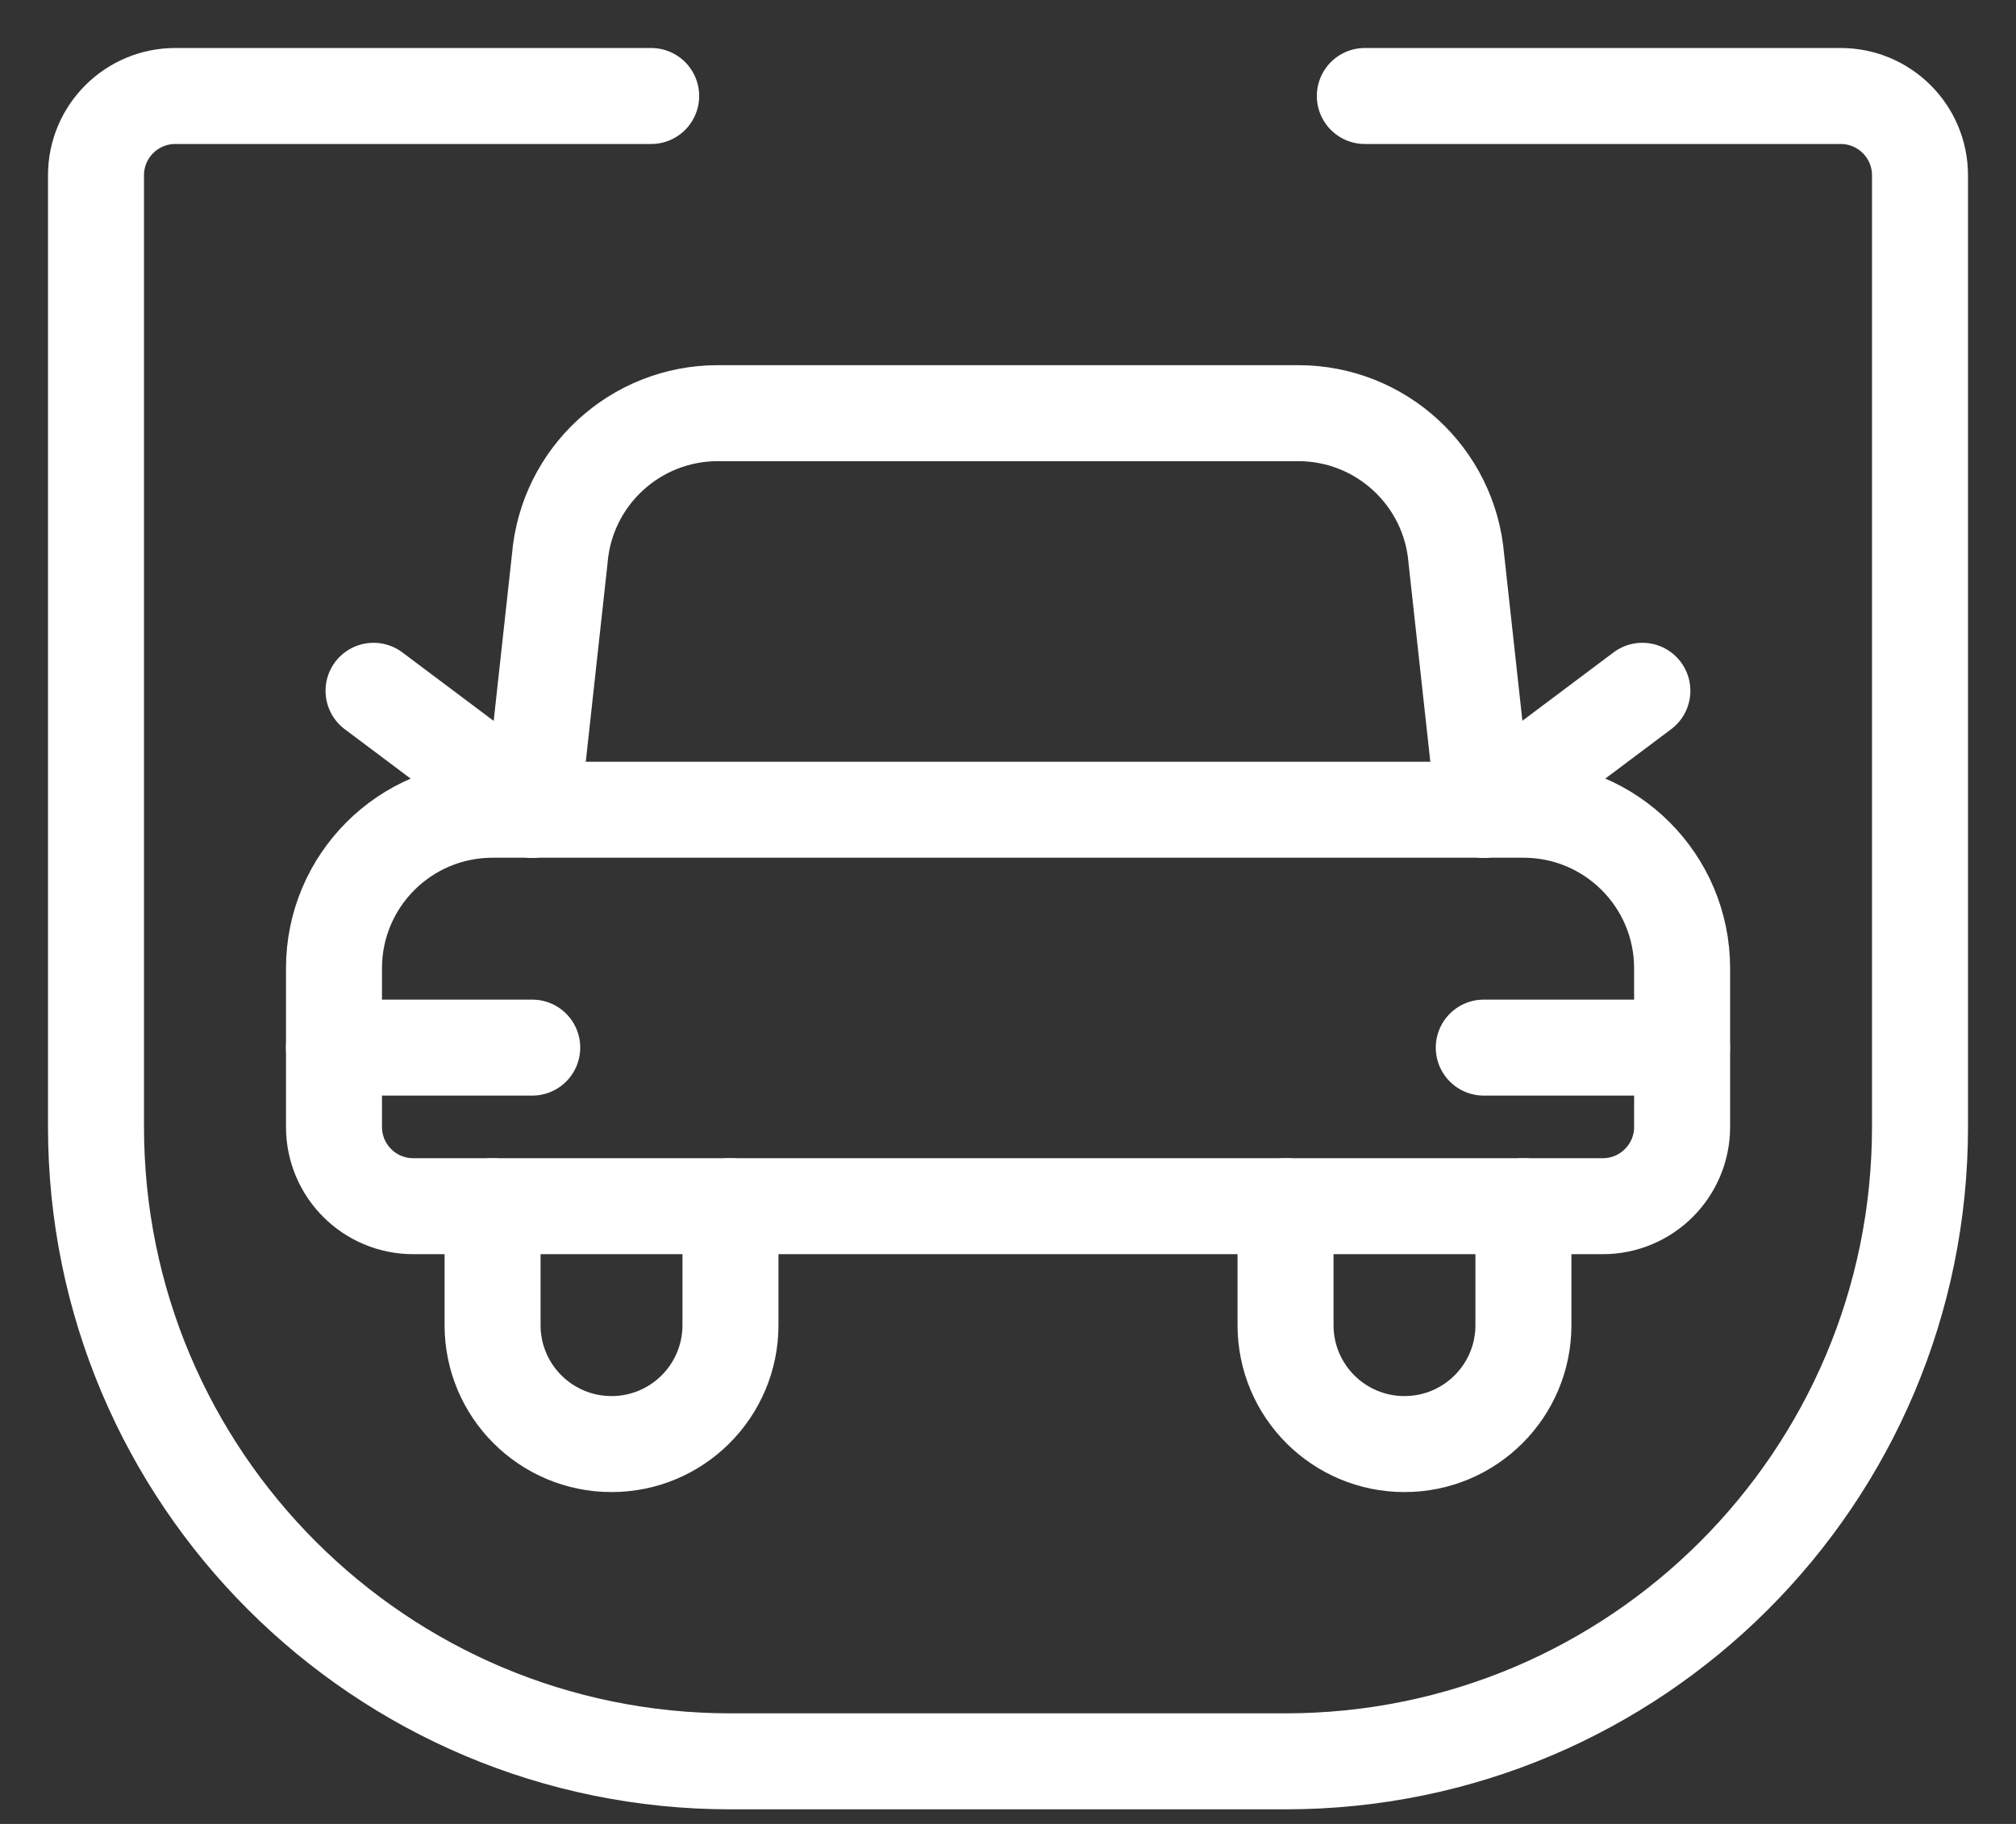
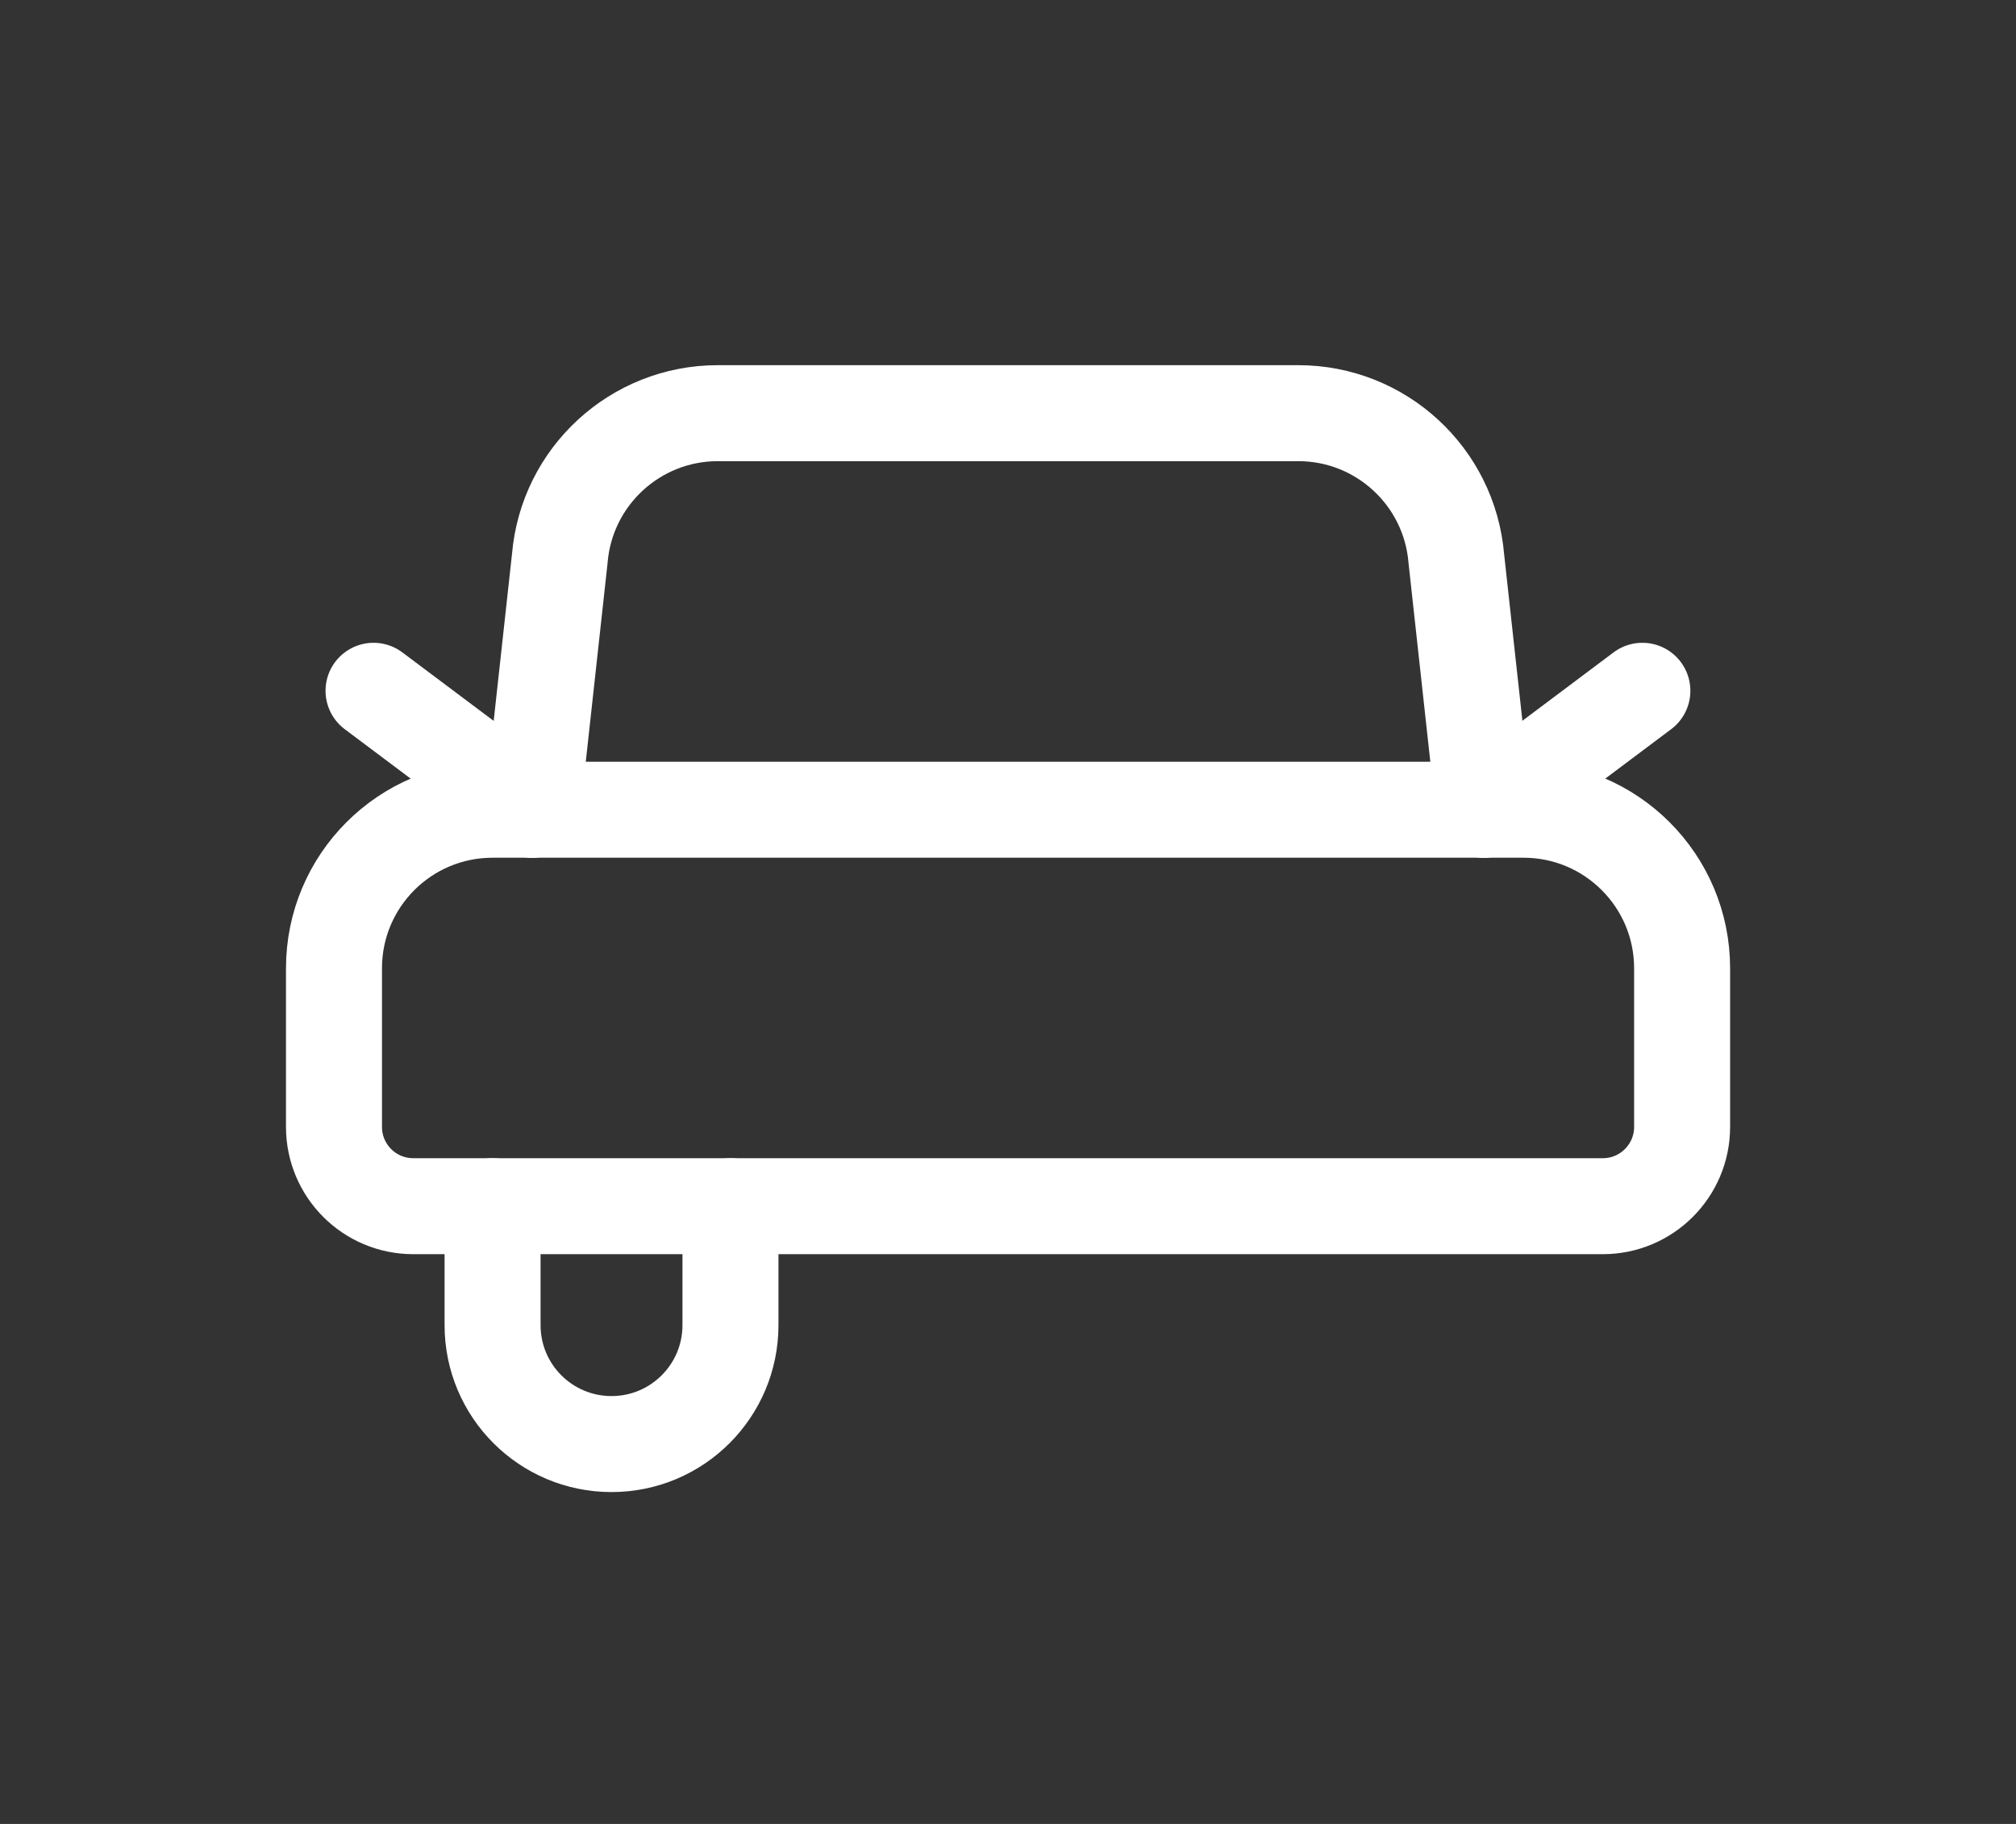
<svg xmlns="http://www.w3.org/2000/svg" width="21" height="19" viewBox="0 0 21 19" fill="none">
  <rect x="0" y="0" width="21" height="19" fill="#333333" stroke="none" />
-   <path d="M6.783 1H1.826C1.37 1 1 1.37 1 1.826V11.739C1 15.389 3.959 18.348 7.609 18.348H13.391C17.041 18.348 20 15.389 20 11.739V1.826C20 1.37 19.63 1 19.174 1H14.217" stroke="white" stroke-linecap="round" stroke-linejoin="round" />
  <path d="M5.131 8.435H15.87C16.782 8.435 17.522 9.174 17.522 10.087V11.739C17.522 12.195 17.152 12.565 16.696 12.565H4.305C3.848 12.565 3.479 12.195 3.479 11.739V10.087C3.479 9.174 4.218 8.435 5.131 8.435Z" stroke="white" stroke-linecap="round" stroke-linejoin="round" />
  <path d="M5.544 8.435L5.831 5.819C5.902 4.963 6.618 4.304 7.477 4.304H13.524C14.383 4.304 15.099 4.963 15.17 5.819L15.457 8.435" stroke="white" stroke-linecap="round" stroke-linejoin="round" />
  <path d="M7.609 12.565V13.804C7.609 14.489 7.054 15.043 6.37 15.043C5.686 15.043 5.131 14.489 5.131 13.804V12.565" stroke="white" stroke-linecap="round" stroke-linejoin="round" />
-   <path d="M15.869 12.565V13.804C15.869 14.489 15.314 15.043 14.63 15.043C13.945 15.043 13.391 14.489 13.391 13.804V12.565" stroke="white" stroke-linecap="round" stroke-linejoin="round" />
  <path d="M5.543 8.435L3.891 7.196" stroke="white" stroke-linecap="round" stroke-linejoin="round" />
  <path d="M17.108 7.196L15.456 8.435" stroke="white" stroke-linecap="round" stroke-linejoin="round" />
-   <path d="M3.479 10.913H5.544" stroke="white" stroke-linecap="round" stroke-linejoin="round" />
-   <path d="M15.456 10.913H17.521" stroke="white" stroke-linecap="round" stroke-linejoin="round" />
</svg>